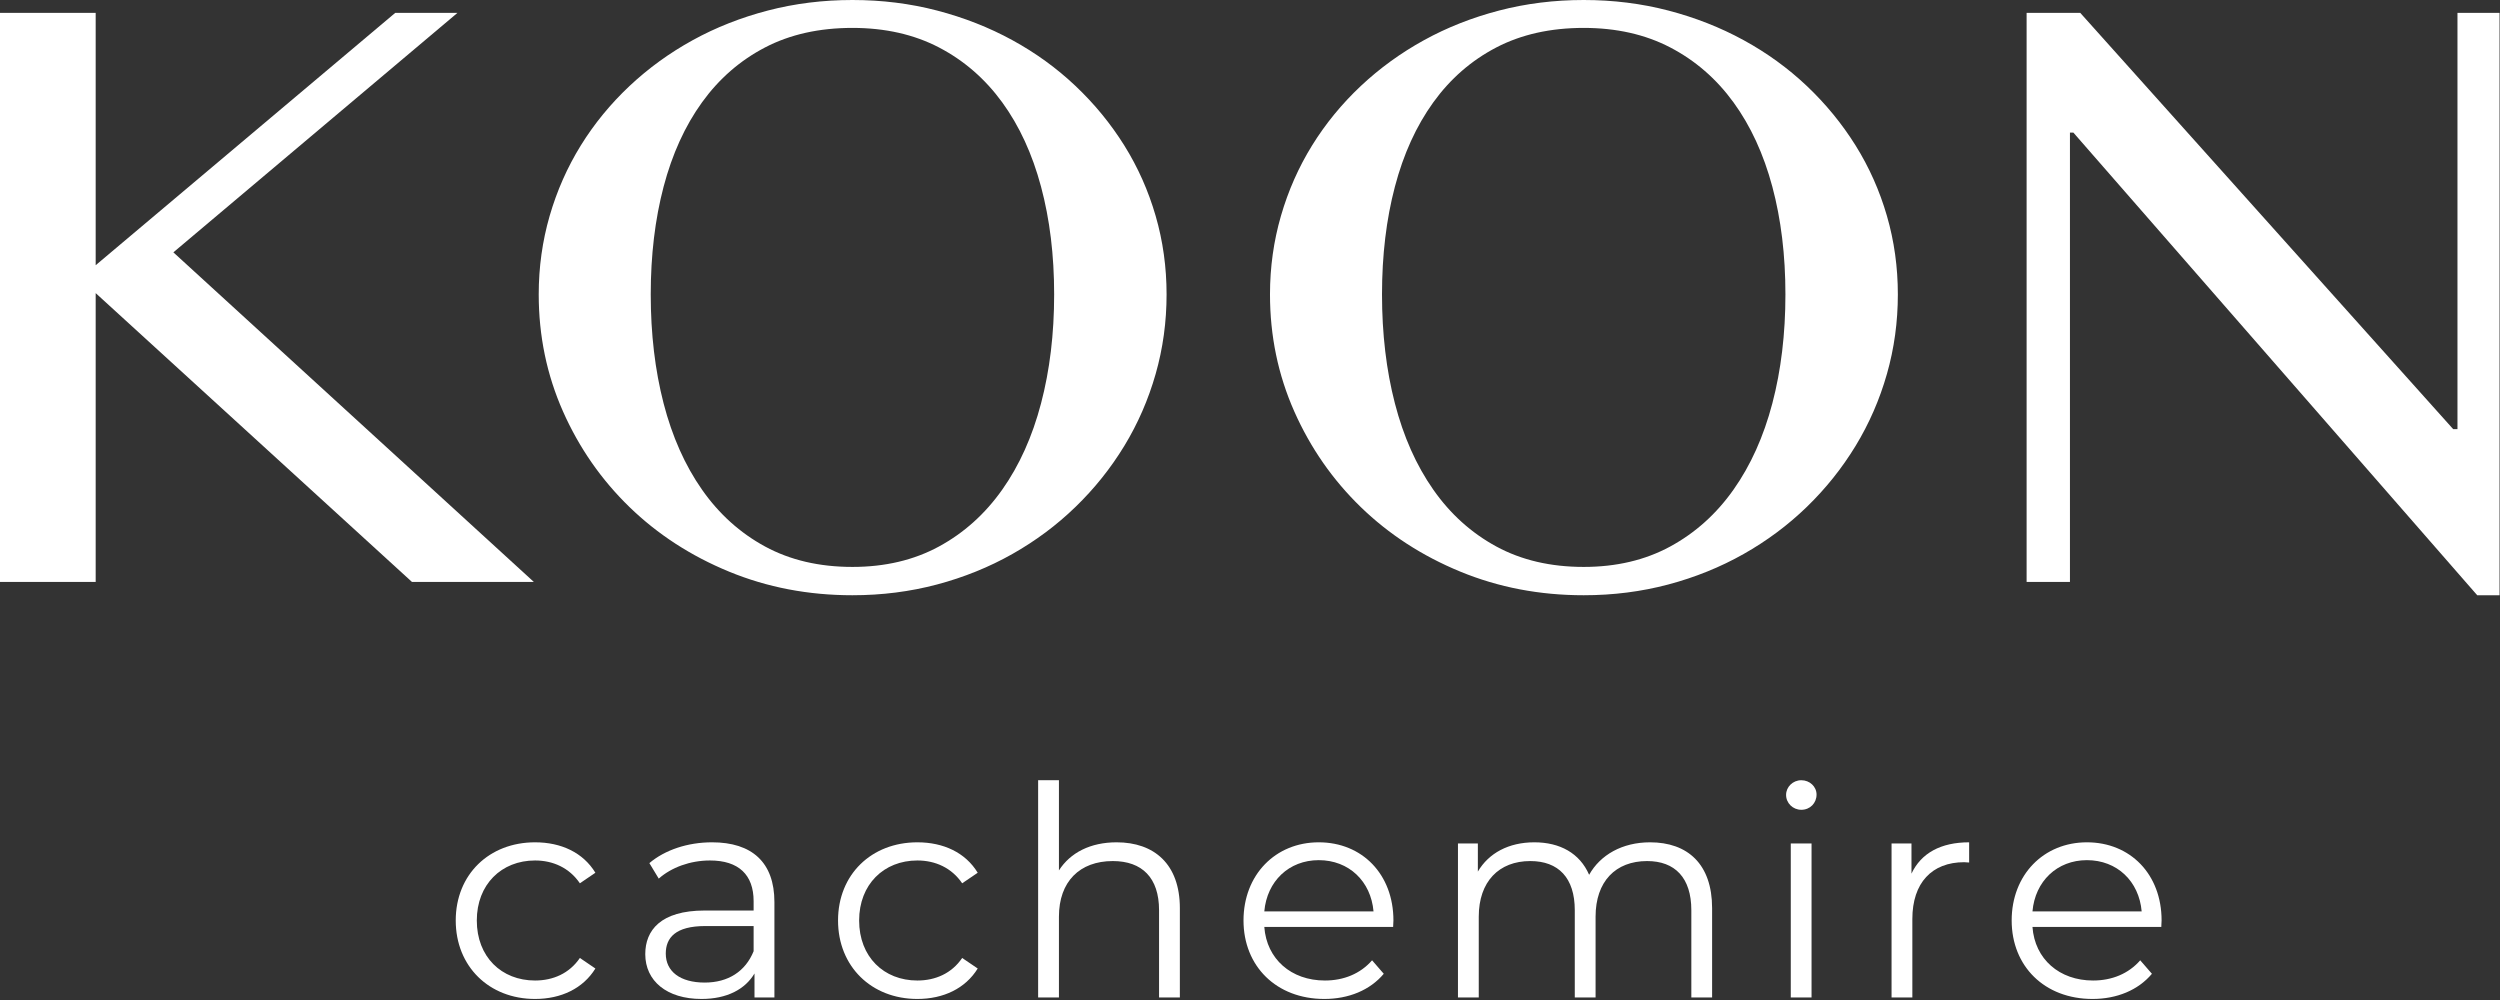
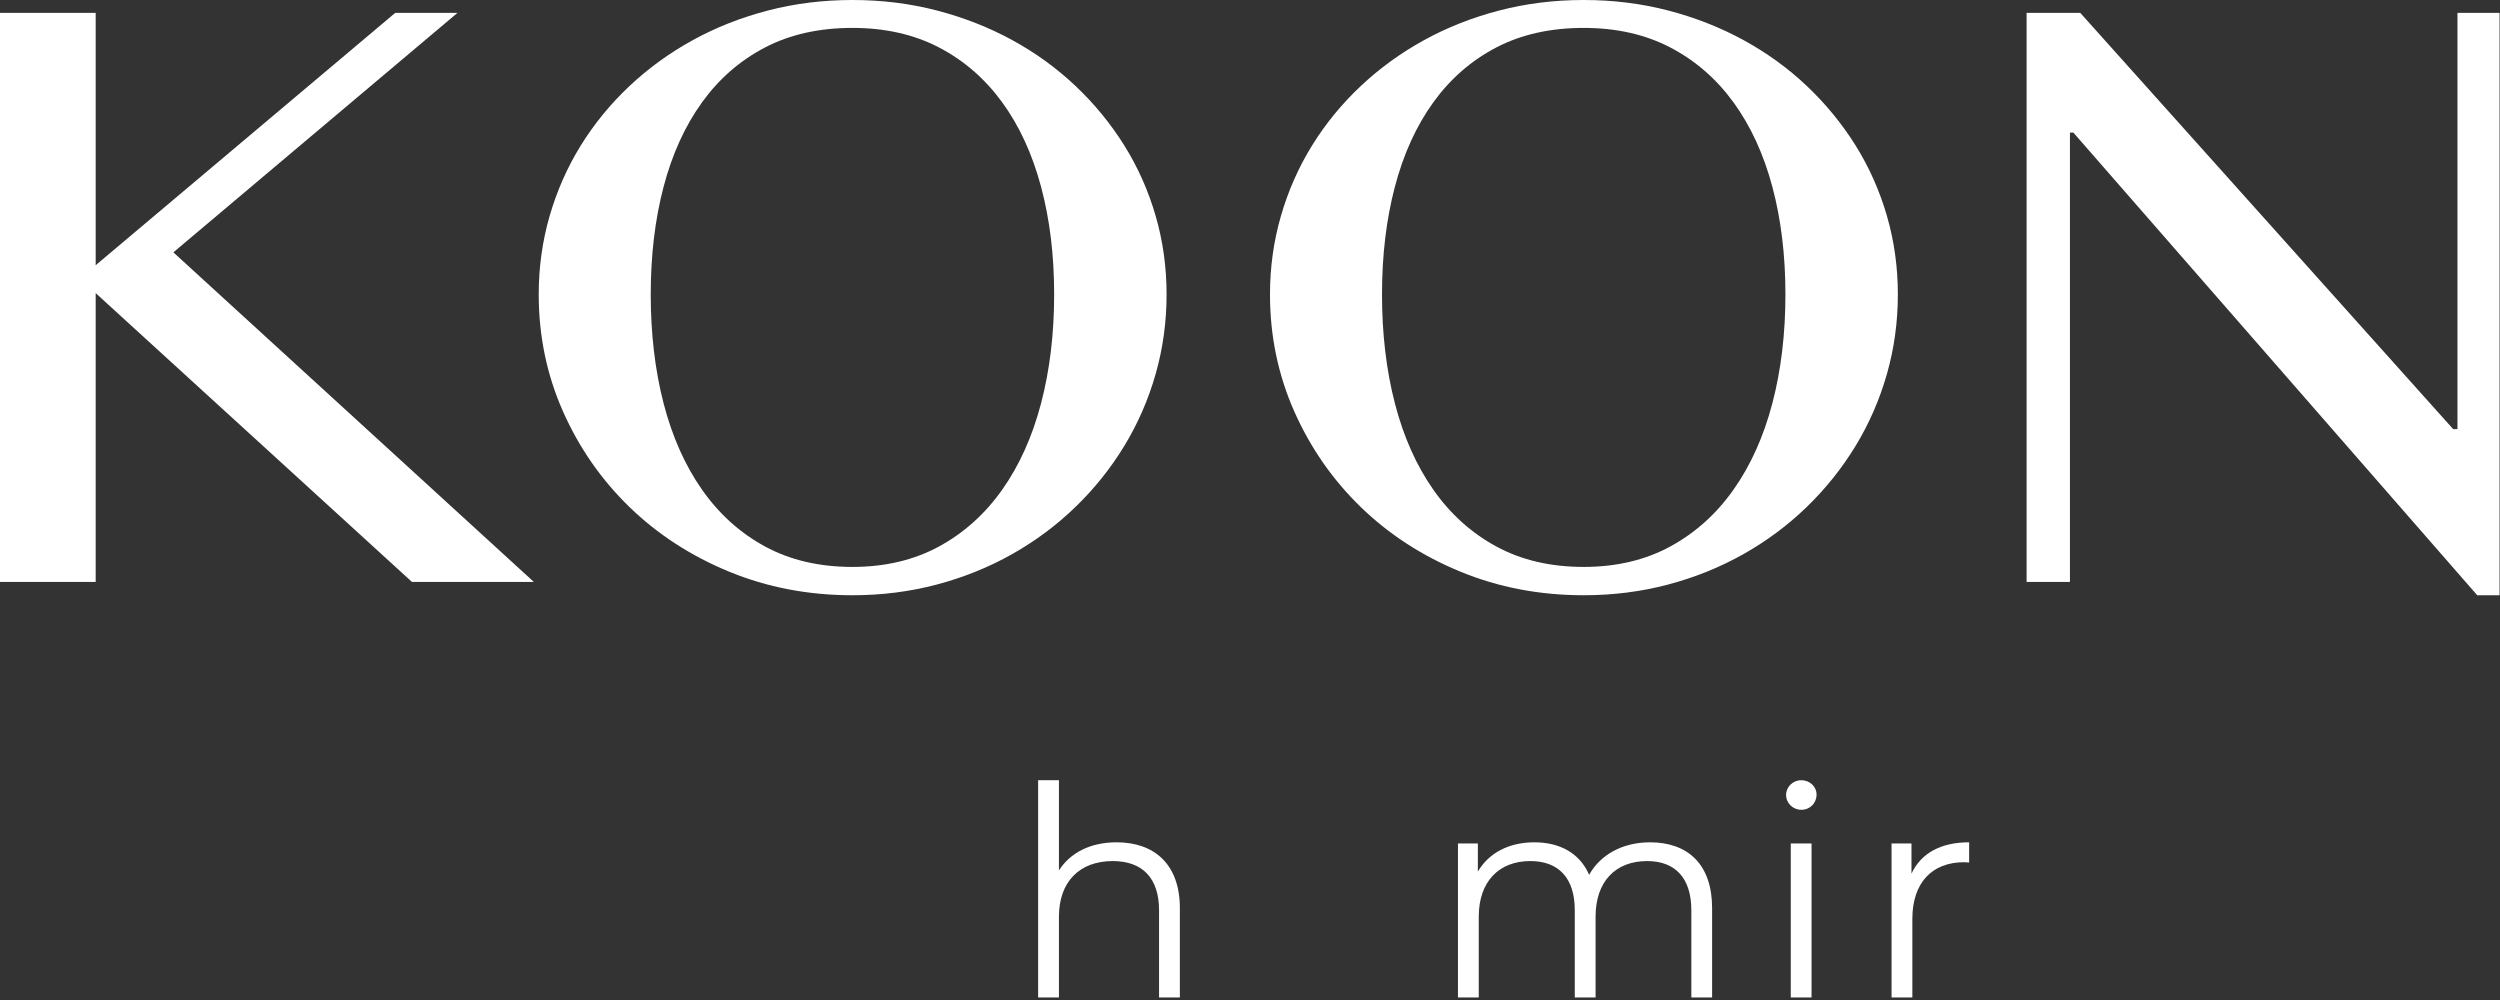
<svg xmlns="http://www.w3.org/2000/svg" style="fill-rule:evenodd;clip-rule:evenodd;stroke-linejoin:round;stroke-miterlimit:2;" xml:space="preserve" version="1.1" viewBox="0 0 320 128" height="100%" width="100%">
  <rect x="0" y="0" width="320" height="128" fill="#333333" stroke="none" />
  <path style="fill:#fff;fill-rule:nonzero;" d="M0,1.647l12.247,0l0,32.3l38.344,-32.3l7.965,0l-36.365,30.653l46.14,42.187l-15.6,0l-40.484,-36.968l0,36.968l-12.247,0l0,-72.84Z" />
  <path style="fill:#fff;fill-rule:nonzero;" d="M109.113,72.566c4.174,0 7.862,-0.872 11.068,-2.61c3.203,-1.74 5.903,-4.165 8.103,-7.278c2.197,-3.112 3.854,-6.794 4.969,-11.044c1.119,-4.247 1.678,-8.897 1.678,-13.95c0,-5.018 -0.559,-9.615 -1.678,-13.787c-1.115,-4.175 -2.772,-7.775 -4.969,-10.797c-2.2,-3.019 -4.9,-5.363 -8.103,-7.031c-3.206,-1.666 -6.894,-2.497 -11.068,-2.497c-4.251,0 -7.976,0.831 -11.179,2.497c-3.206,1.668 -5.897,4.012 -8.075,7.031c-2.181,3.022 -3.818,6.622 -4.918,10.797c-1.097,4.172 -1.647,8.769 -1.647,13.787c0,5.053 0.55,9.703 1.647,13.95c1.1,4.25 2.737,7.932 4.918,11.044c2.178,3.113 4.869,5.538 8.075,7.278c3.203,1.738 6.928,2.61 11.179,2.61Zm0,3.625c-5.641,0 -10.904,-1.007 -15.794,-3.022c-4.888,-2.013 -9.138,-4.769 -12.744,-8.266c-3.606,-3.5 -6.447,-7.581 -8.516,-12.25c-2.068,-4.669 -3.103,-9.659 -3.103,-14.969c0,-3.481 0.469,-6.831 1.4,-10.053c0.935,-3.222 2.263,-6.225 3.985,-9.009c1.722,-2.784 3.8,-5.319 6.234,-7.61c2.434,-2.287 5.137,-4.246 8.103,-5.875c2.966,-1.631 6.169,-2.893 9.613,-3.79c3.44,-0.897 7.05,-1.347 10.822,-1.347c3.771,0 7.378,0.45 10.821,1.347c3.441,0.897 6.657,2.159 9.641,3.79c2.984,1.629 5.684,3.588 8.1,5.875c2.419,2.291 4.497,4.826 6.237,7.61c1.738,2.784 3.075,5.787 4.01,9.009c0.934,3.222 1.4,6.572 1.4,10.053c0,3.516 -0.466,6.913 -1.4,10.188c-0.935,3.278 -2.272,6.347 -4.01,9.203c-1.74,2.856 -3.818,5.456 -6.237,7.8c-2.416,2.344 -5.116,4.356 -8.1,6.041c-2.984,1.684 -6.2,2.984 -9.641,3.9c-3.443,0.915 -7.05,1.375 -10.821,1.375Z" />
  <path style="fill:#fff;fill-rule:nonzero;" d="M202.716,72.566c4.175,0 7.865,-0.872 11.068,-2.61c3.203,-1.74 5.907,-4.165 8.103,-7.278c2.197,-3.112 3.854,-6.794 4.972,-11.044c1.116,-4.247 1.675,-8.897 1.675,-13.95c0,-5.018 -0.559,-9.615 -1.675,-13.787c-1.118,-4.175 -2.775,-7.775 -4.972,-10.797c-2.196,-3.019 -4.9,-5.363 -8.103,-7.031c-3.203,-1.666 -6.893,-2.497 -11.068,-2.497c-4.247,0 -7.975,0.831 -11.179,2.497c-3.206,1.668 -5.896,4.012 -8.074,7.031c-2.179,3.022 -3.819,6.622 -4.916,10.797c-1.1,4.172 -1.65,8.769 -1.65,13.787c0,5.053 0.55,9.703 1.65,13.95c1.097,4.25 2.737,7.932 4.916,11.044c2.178,3.113 4.868,5.538 8.074,7.278c3.204,1.738 6.932,2.61 11.179,2.61Zm0,3.625c-5.641,0 -10.903,-1.007 -15.794,-3.022c-4.888,-2.013 -9.138,-4.769 -12.744,-8.266c-3.606,-3.5 -6.444,-7.581 -8.515,-12.25c-2.069,-4.669 -3.104,-9.659 -3.104,-14.969c0,-3.481 0.469,-6.831 1.403,-10.053c0.932,-3.222 2.26,-6.225 3.982,-9.009c1.722,-2.784 3.8,-5.319 6.234,-7.61c2.434,-2.287 5.138,-4.246 8.103,-5.875c2.966,-1.631 6.169,-2.893 9.613,-3.79c3.443,-0.897 7.05,-1.347 10.822,-1.347c3.771,0 7.378,0.45 10.822,1.347c3.44,0.897 6.656,2.159 9.64,3.79c2.985,1.629 5.685,3.588 8.103,5.875c2.416,2.291 4.494,4.826 6.235,7.61c1.737,2.784 3.075,5.787 4.009,9.009c0.934,3.222 1.4,6.572 1.4,10.053c0,3.516 -0.466,6.913 -1.4,10.188c-0.934,3.278 -2.272,6.347 -4.009,9.203c-1.741,2.856 -3.819,5.456 -6.235,7.8c-2.418,2.344 -5.118,4.356 -8.103,6.041c-2.984,1.684 -6.2,2.984 -9.64,3.9c-3.444,0.915 -7.051,1.375 -10.822,1.375Z" />
  <path style="fill:#fff;fill-rule:nonzero;" d="M259.406,1.647l6.866,0l47.737,53.284l0.547,0l0,-53.284l5.385,0l0,74.544l-2.857,0l-51.69,-59.216l-0.441,0l0,57.512l-5.547,0l0,-72.84Z" />
-   <path style="fill:#fff;fill-rule:nonzero;" d="M58.334,117.822c0,-5.885 4.272,-10.006 10.157,-10.006c3.334,0 6.147,1.312 7.718,3.896l-1.984,1.35c-1.35,-1.987 -3.447,-2.921 -5.734,-2.921c-4.31,0 -7.46,3.071 -7.46,7.681c0,4.647 3.15,7.684 7.46,7.684c2.287,0 4.384,-0.9 5.734,-2.887l1.984,1.35c-1.571,2.55 -4.384,3.897 -7.718,3.897c-5.885,0 -10.157,-4.16 -10.157,-10.044Z" />
-   <path style="fill:#fff;fill-rule:nonzero;" d="M96.463,121.756l-0,-3.222l-6.185,0c-3.822,0 -5.059,1.5 -5.059,3.525c-0,2.285 1.837,3.71 4.984,3.71c3,0 5.209,-1.425 6.26,-4.013Zm2.662,-6.294l-0,12.216l-2.55,0l-0,-3.072c-1.2,2.022 -3.522,3.26 -6.784,3.26c-4.46,0 -7.197,-2.322 -7.197,-5.735c-0,-3.034 1.95,-5.584 7.609,-5.584l6.26,0l-0,-1.197c-0,-3.375 -1.913,-5.209 -5.585,-5.209c-2.55,0 -4.947,0.896 -6.559,2.321l-1.2,-1.984c1.987,-1.687 4.909,-2.662 8.022,-2.662c5.096,0 7.984,2.546 7.984,7.646Z" />
-   <path style="fill:#fff;fill-rule:nonzero;" d="M107.269,117.822c0,-5.885 4.275,-10.006 10.156,-10.006c3.338,0 6.15,1.312 7.722,3.896l-1.988,1.35c-1.347,-1.987 -3.447,-2.921 -5.734,-2.921c-4.306,0 -7.456,3.071 -7.456,7.681c0,4.647 3.15,7.684 7.456,7.684c2.287,0 4.387,-0.9 5.734,-2.887l1.988,1.35c-1.572,2.55 -4.384,3.897 -7.722,3.897c-5.881,0 -10.156,-4.16 -10.156,-10.044Z" />
  <path style="fill:#fff;fill-rule:nonzero;" d="M151.022,116.247l0,11.431l-2.663,0l0,-11.169c0,-4.159 -2.172,-6.293 -5.921,-6.293c-4.235,0 -6.894,2.621 -6.894,7.118l0,10.344l-2.663,0l0,-27.809l2.663,0l0,11.543c1.462,-2.284 4.047,-3.596 7.381,-3.596c4.797,-0 8.097,2.771 8.097,8.431Z" />
-   <path style="fill:#fff;fill-rule:nonzero;" d="M161.831,116.662l13.981,0c-0.337,-3.862 -3.15,-6.562 -7.012,-6.562c-3.822,0 -6.631,2.7 -6.969,6.562Zm16.491,1.985l-16.491,0c0.3,4.122 3.447,6.859 7.757,6.859c2.399,0 4.537,-0.862 6.037,-2.587l1.497,1.725c-1.759,2.1 -4.497,3.222 -7.61,3.222c-6.143,0 -10.343,-4.197 -10.343,-10.044c0,-5.847 4.084,-10.006 9.631,-10.006c5.55,0 9.559,4.084 9.559,10.006c0,0.225 -0.037,0.525 -0.037,0.825Z" />
  <path style="fill:#fff;fill-rule:nonzero;" d="M219.15,116.247l0,11.431l-2.659,0l0,-11.169c0,-4.159 -2.1,-6.293 -5.66,-6.293c-4.05,0 -6.597,2.621 -6.597,7.118l0,10.344l-2.662,0l0,-11.169c0,-4.159 -2.097,-6.293 -5.697,-6.293c-4.009,0 -6.594,2.621 -6.594,7.118l0,10.344l-2.662,0l0,-19.712l2.547,0l0,3.596c1.387,-2.359 3.937,-3.746 7.234,-3.746c3.259,0 5.809,1.387 7.009,4.159c1.425,-2.547 4.235,-4.159 7.797,-4.159c4.797,0 7.944,2.771 7.944,8.431Z" />
  <path style="fill:#fff;fill-rule:nonzero;" d="M229.219,107.966l2.659,-0l0,19.712l-2.659,-0l0,-19.712Zm-0.6,-6.222c0,-1.013 0.862,-1.875 1.95,-1.875c1.084,-0 1.95,0.825 1.95,1.837c0,1.088 -0.828,1.947 -1.95,1.947c-1.088,-0 -1.95,-0.859 -1.95,-1.909Z" />
  <path style="fill:#fff;fill-rule:nonzero;" d="M252.05,107.816l0,2.587c-0.222,0 -0.45,-0.041 -0.634,-0.041c-4.122,0 -6.635,2.625 -6.635,7.272l0,10.044l-2.662,0l0,-19.712l2.55,0l0,3.859c1.234,-2.622 3.747,-4.009 7.381,-4.009Z" />
-   <path style="fill:#fff;fill-rule:nonzero;" d="M260.156,116.662l13.978,0c-0.337,-3.862 -3.146,-6.562 -7.009,-6.562c-3.819,0 -6.634,2.7 -6.969,6.562Zm16.491,1.985l-16.491,0c0.297,4.122 3.447,6.859 7.757,6.859c2.399,0 4.534,-0.862 6.034,-2.587l1.5,1.725c-1.763,2.1 -4.497,3.222 -7.606,3.222c-6.15,0 -10.347,-4.197 -10.347,-10.044c0,-5.847 4.087,-10.006 9.631,-10.006c5.55,0 9.559,4.084 9.559,10.006c0,0.225 -0.037,0.525 -0.037,0.825Z" />
</svg>